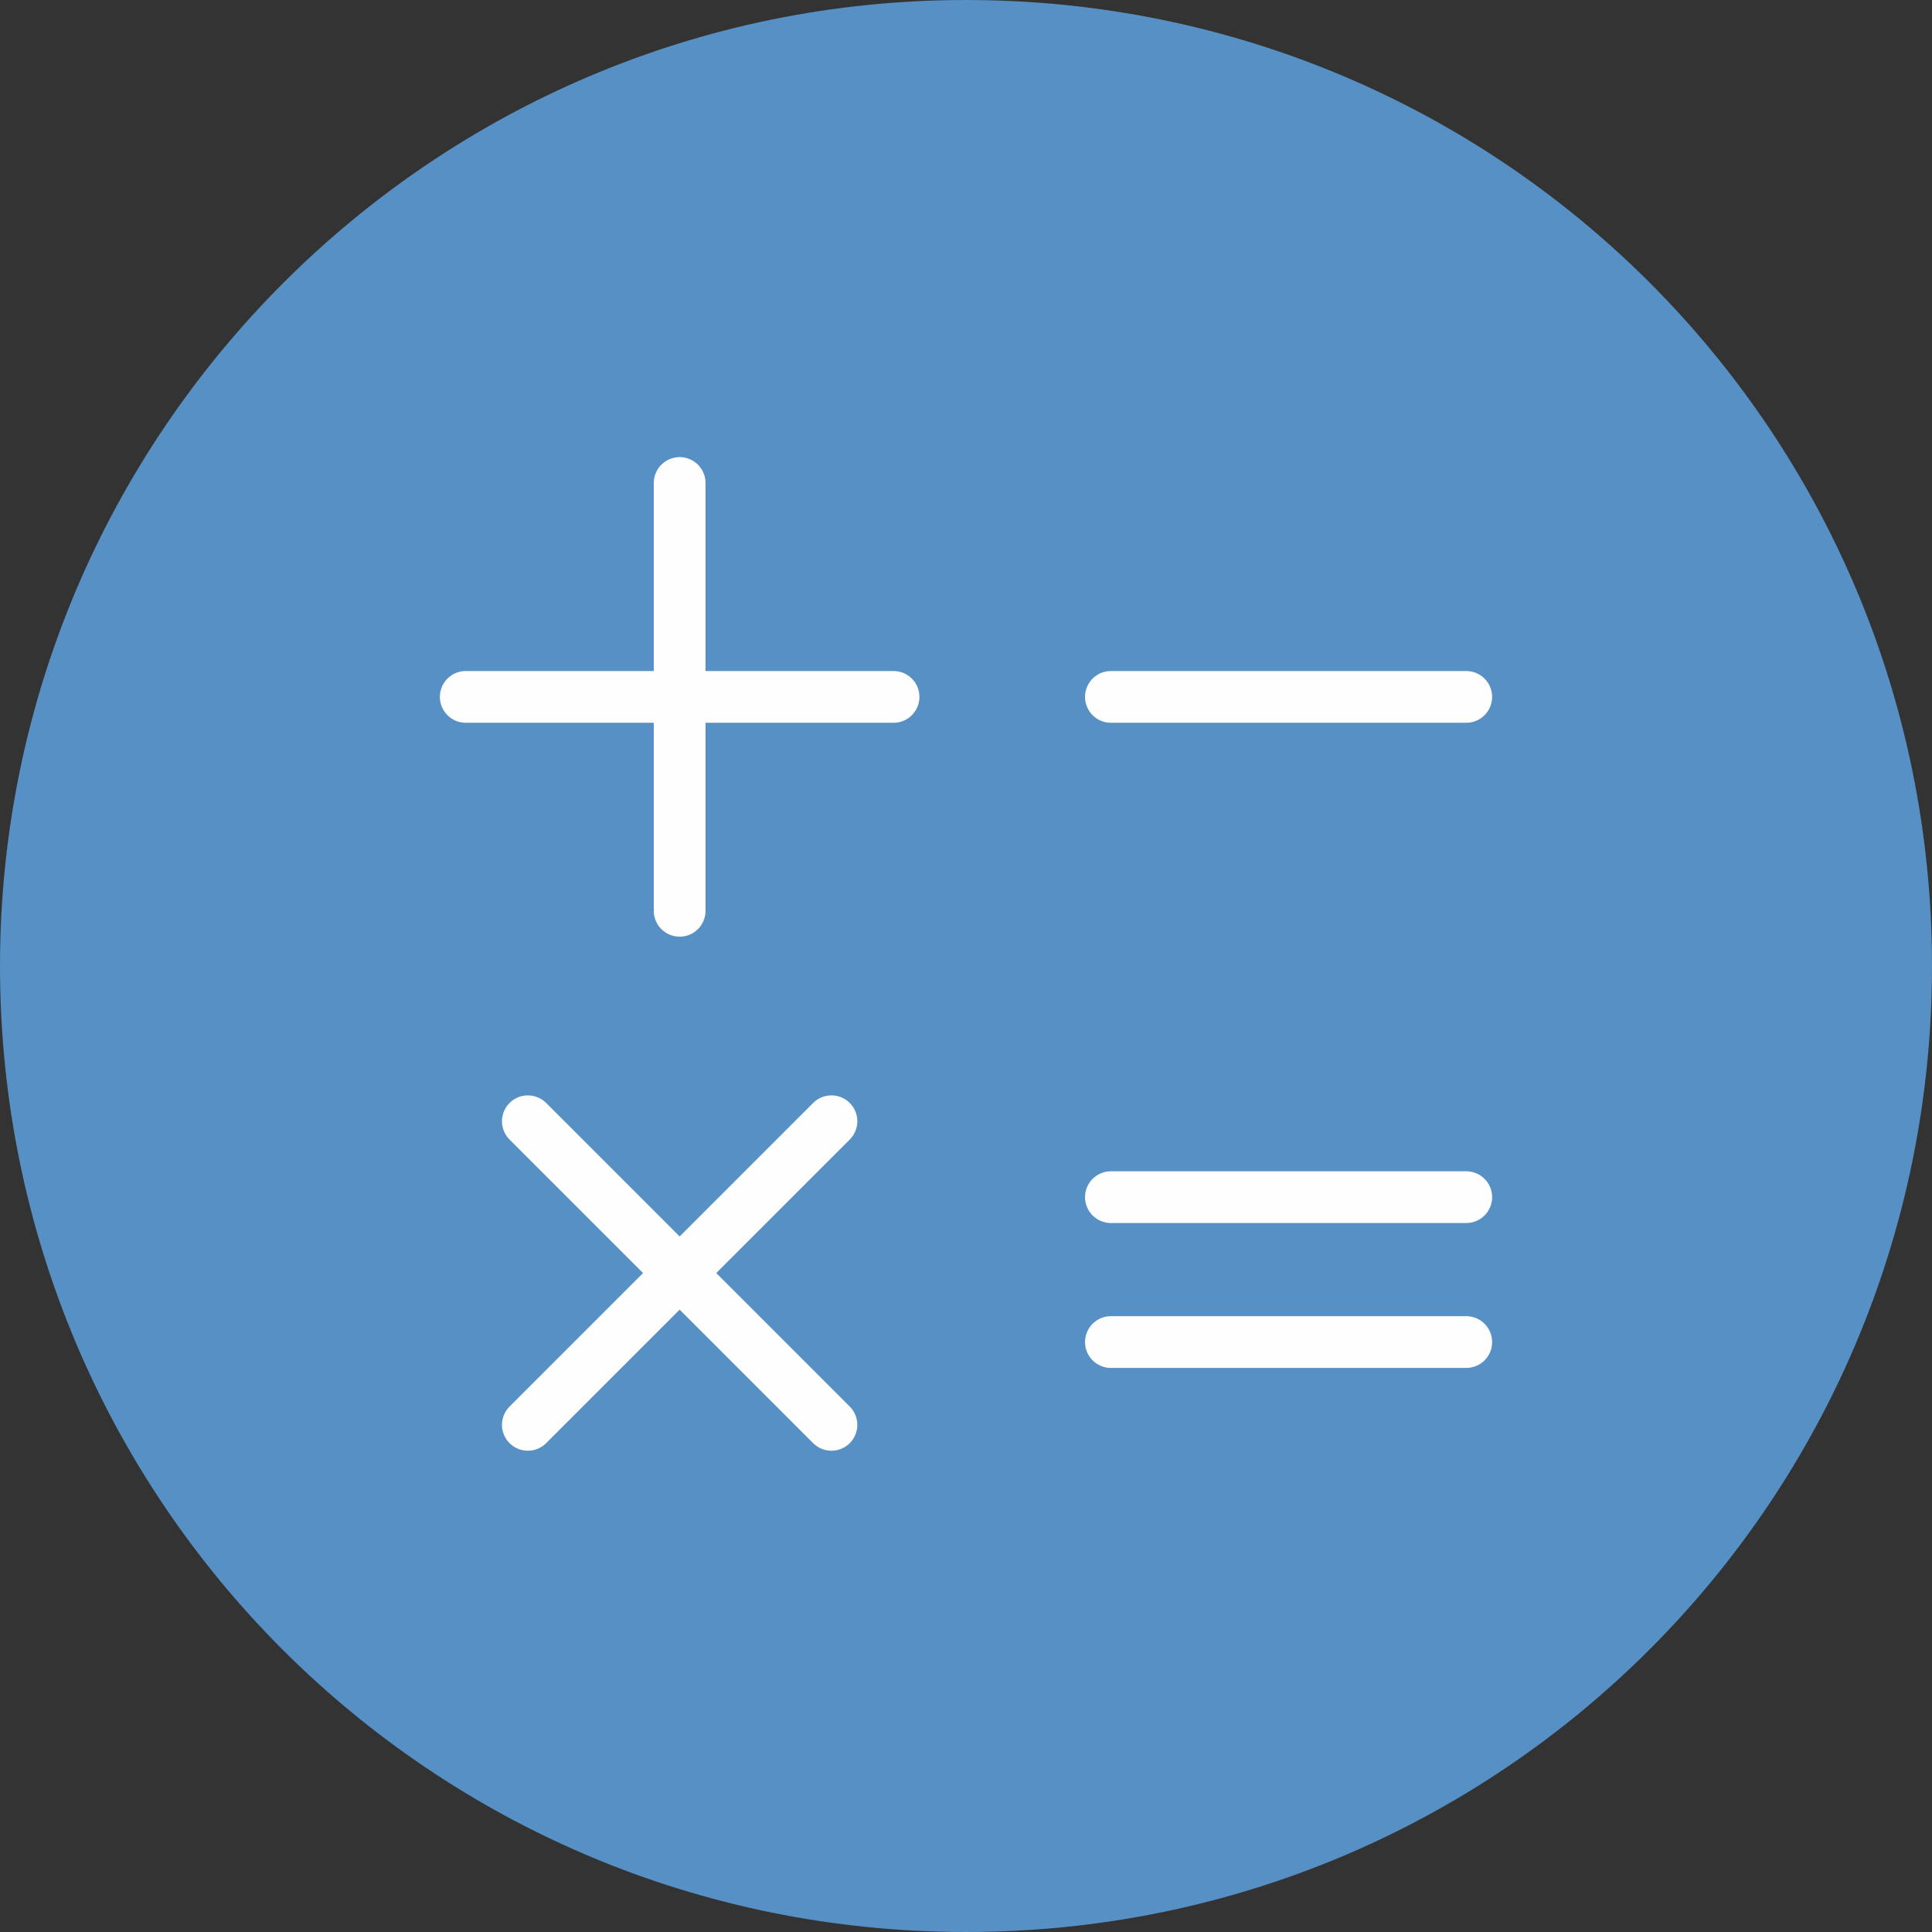
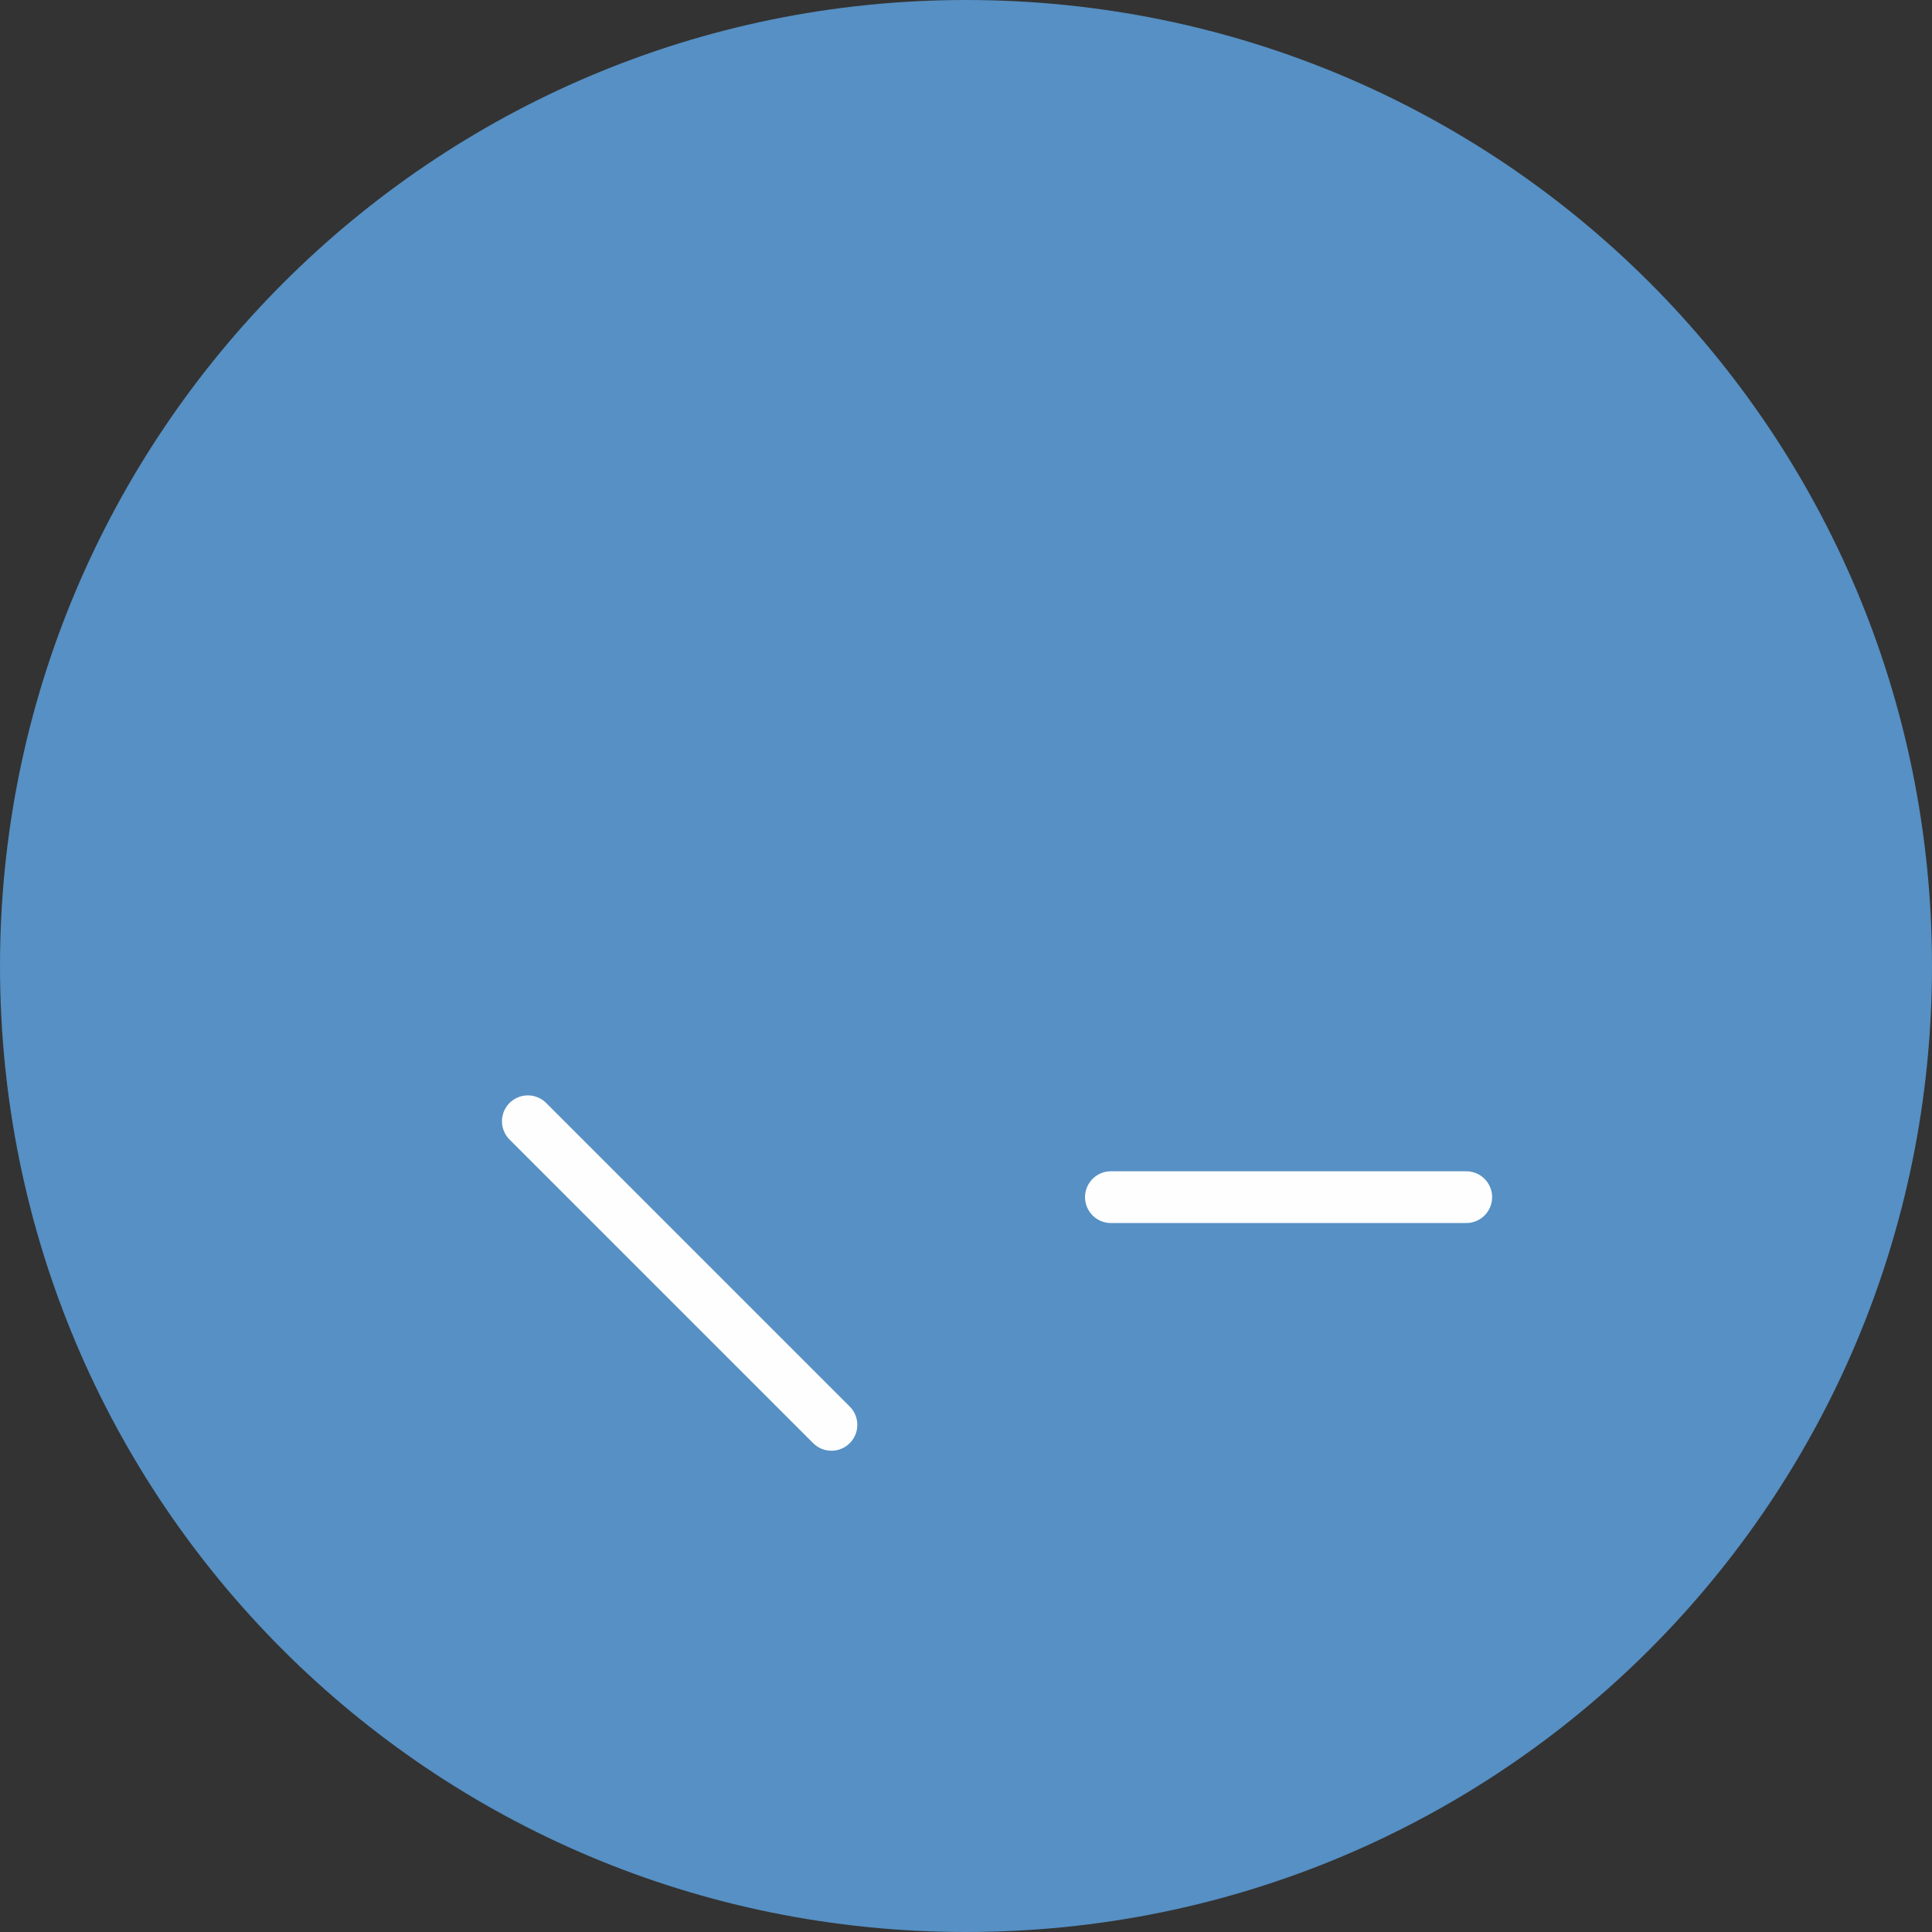
<svg xmlns="http://www.w3.org/2000/svg" id="Layer_1" version="1.1" viewBox="0 0 56 56">
  <rect x="0" y="0" width="56" height="56" fill="#333333" stroke="none" />
  <defs>
    <style>
      .st0 {
        fill: #5690c4;
      }

      .st1 {
        fill: none;
        stroke: #fefefe;
        stroke-linecap: round;
        stroke-linejoin: round;
        stroke-width: 1.5px;
      }
    </style>
  </defs>
  <path class="st0" d="M28,0h0C43.5,0,56,12.5,56,28h0c0,15.5-12.5,28-28,28h0C12.5,56,0,43.5,0,28h0C0,12.6,12.5,0,28,0Z" />
-   <line class="st1" x1="13.5" y1="20.2" x2="25.9" y2="20.2" />
-   <line class="st1" x1="32.2" y1="20.2" x2="42.5" y2="20.2" />
  <line class="st1" x1="32.2" y1="34.7" x2="42.5" y2="34.7" />
-   <line class="st1" x1="32.2" y1="38.9" x2="42.5" y2="38.9" />
-   <line class="st1" x1="19.7" y1="14" x2="19.7" y2="26.4" />
  <line class="st1" x1="15.3" y1="32.5" x2="24.1" y2="41.3" />
-   <line class="st1" x1="24.1" y1="32.5" x2="15.3" y2="41.3" />
</svg>